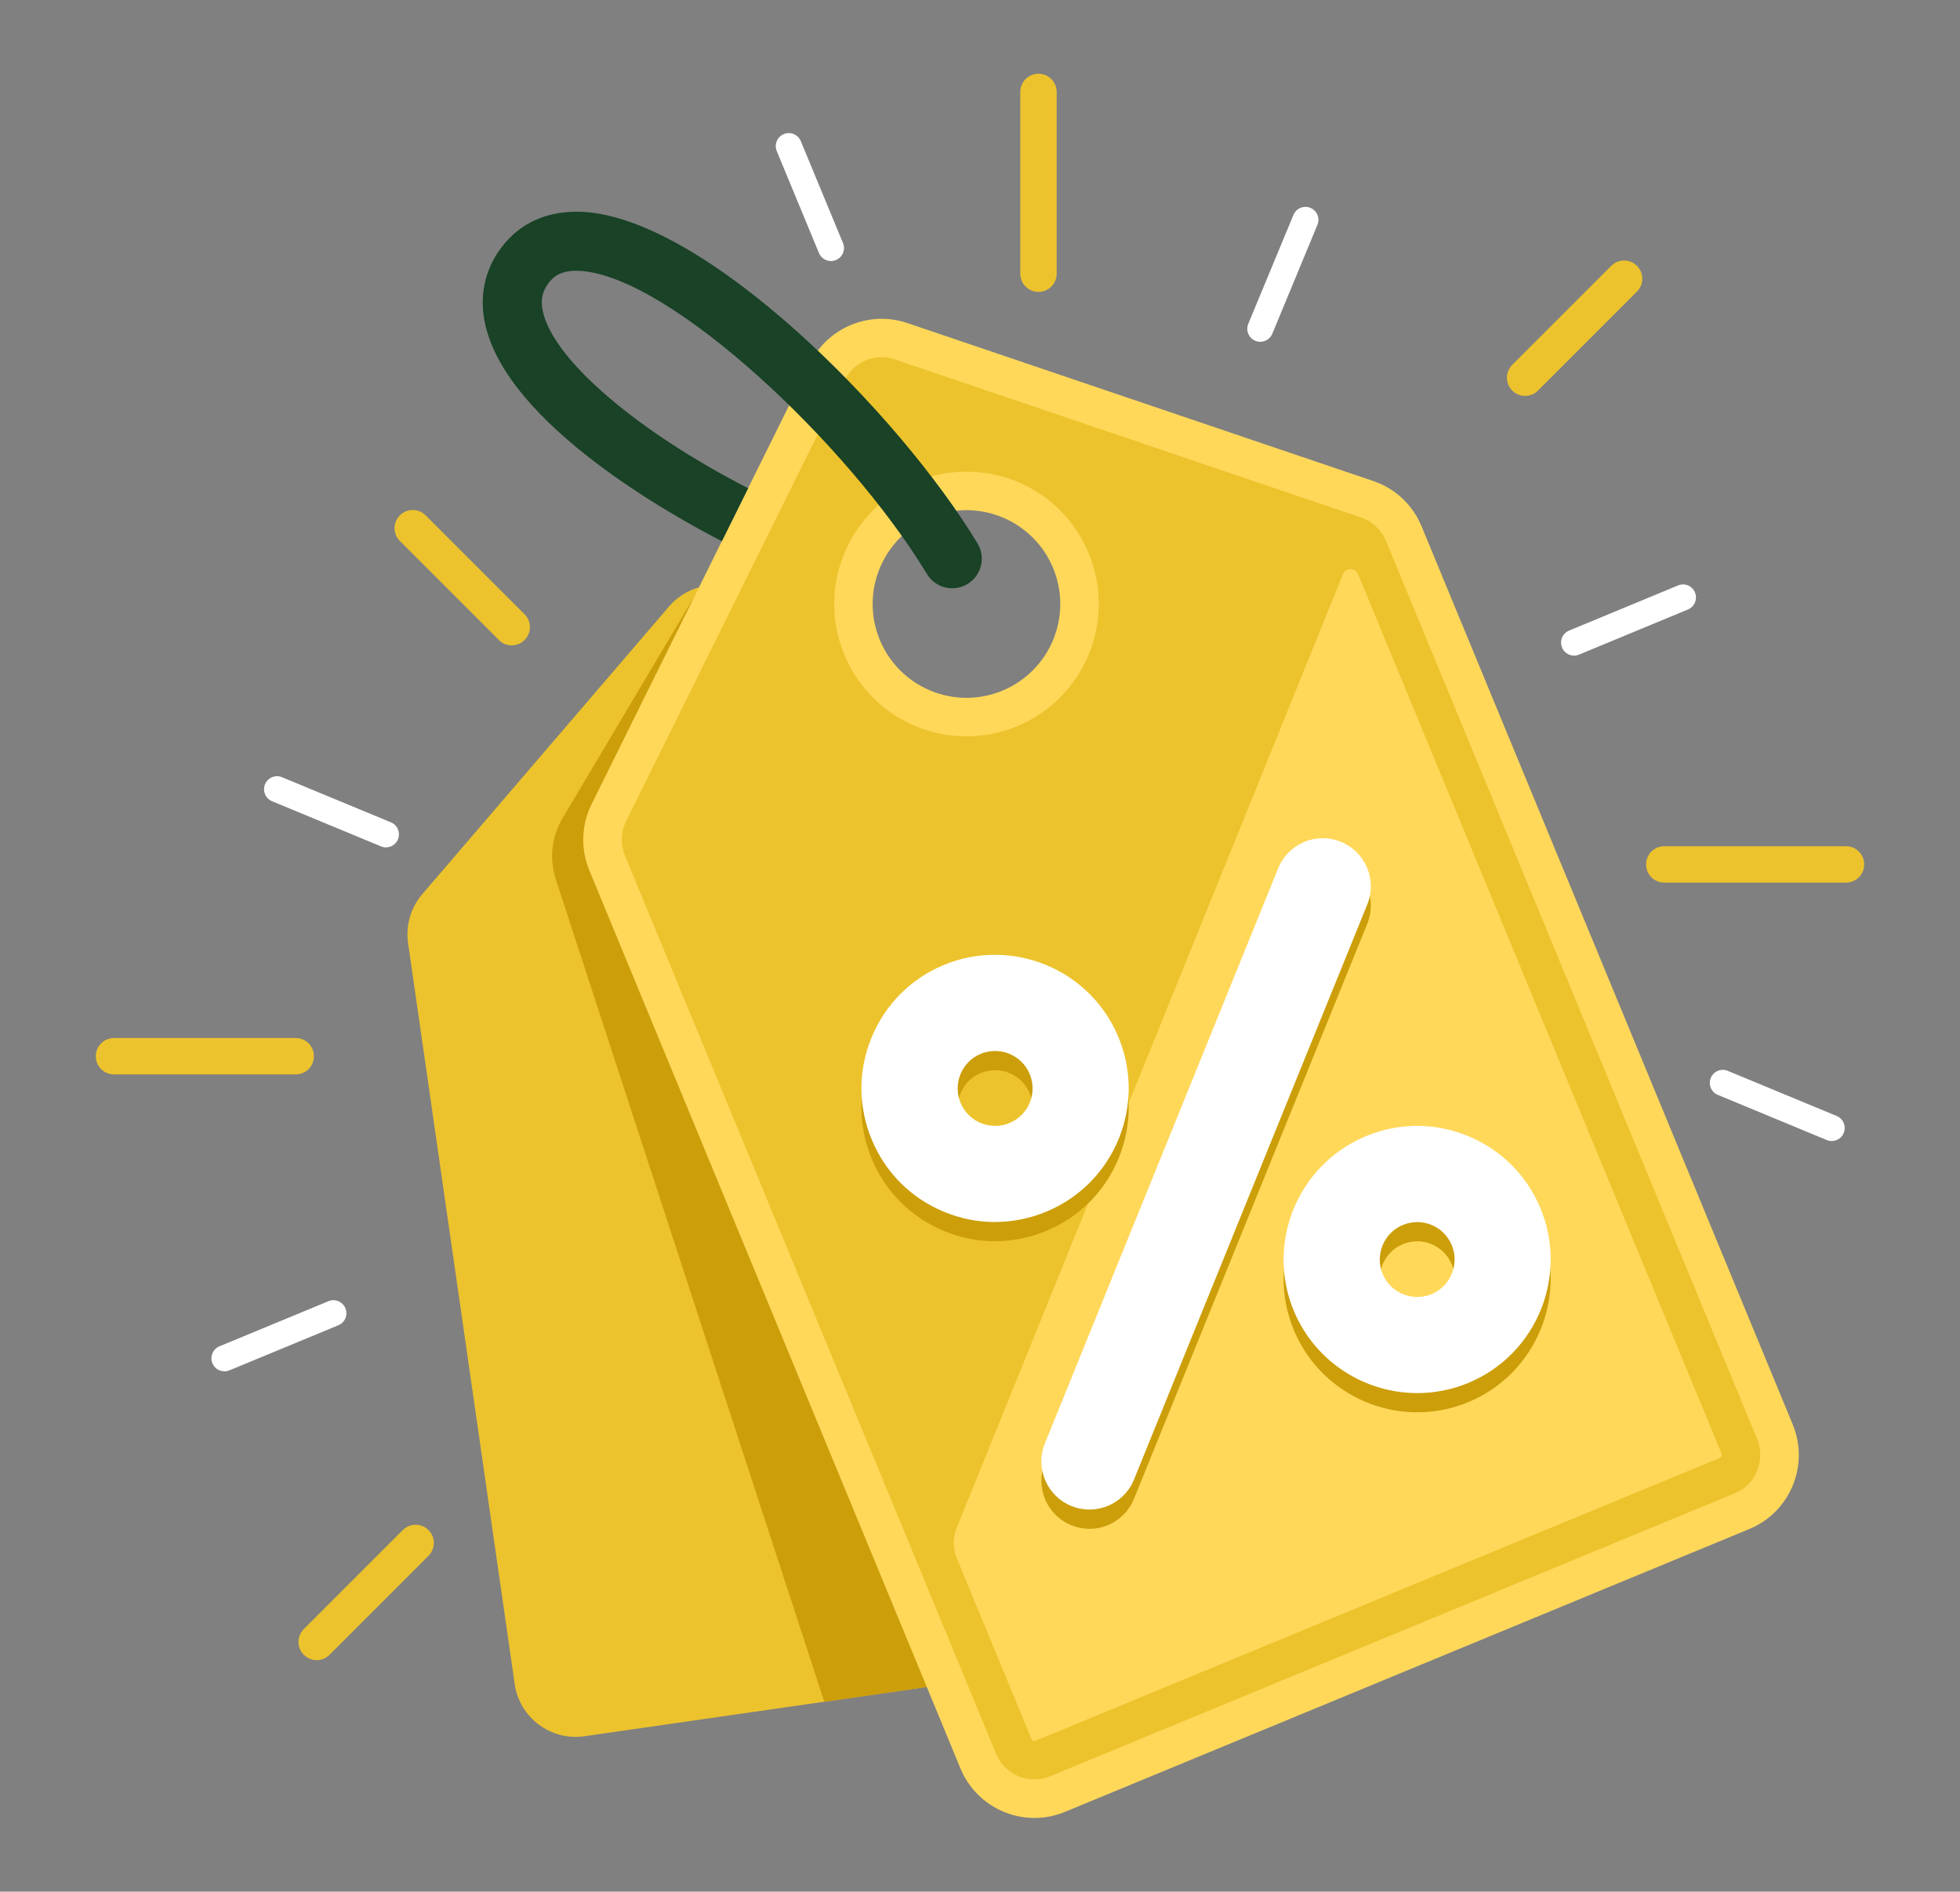
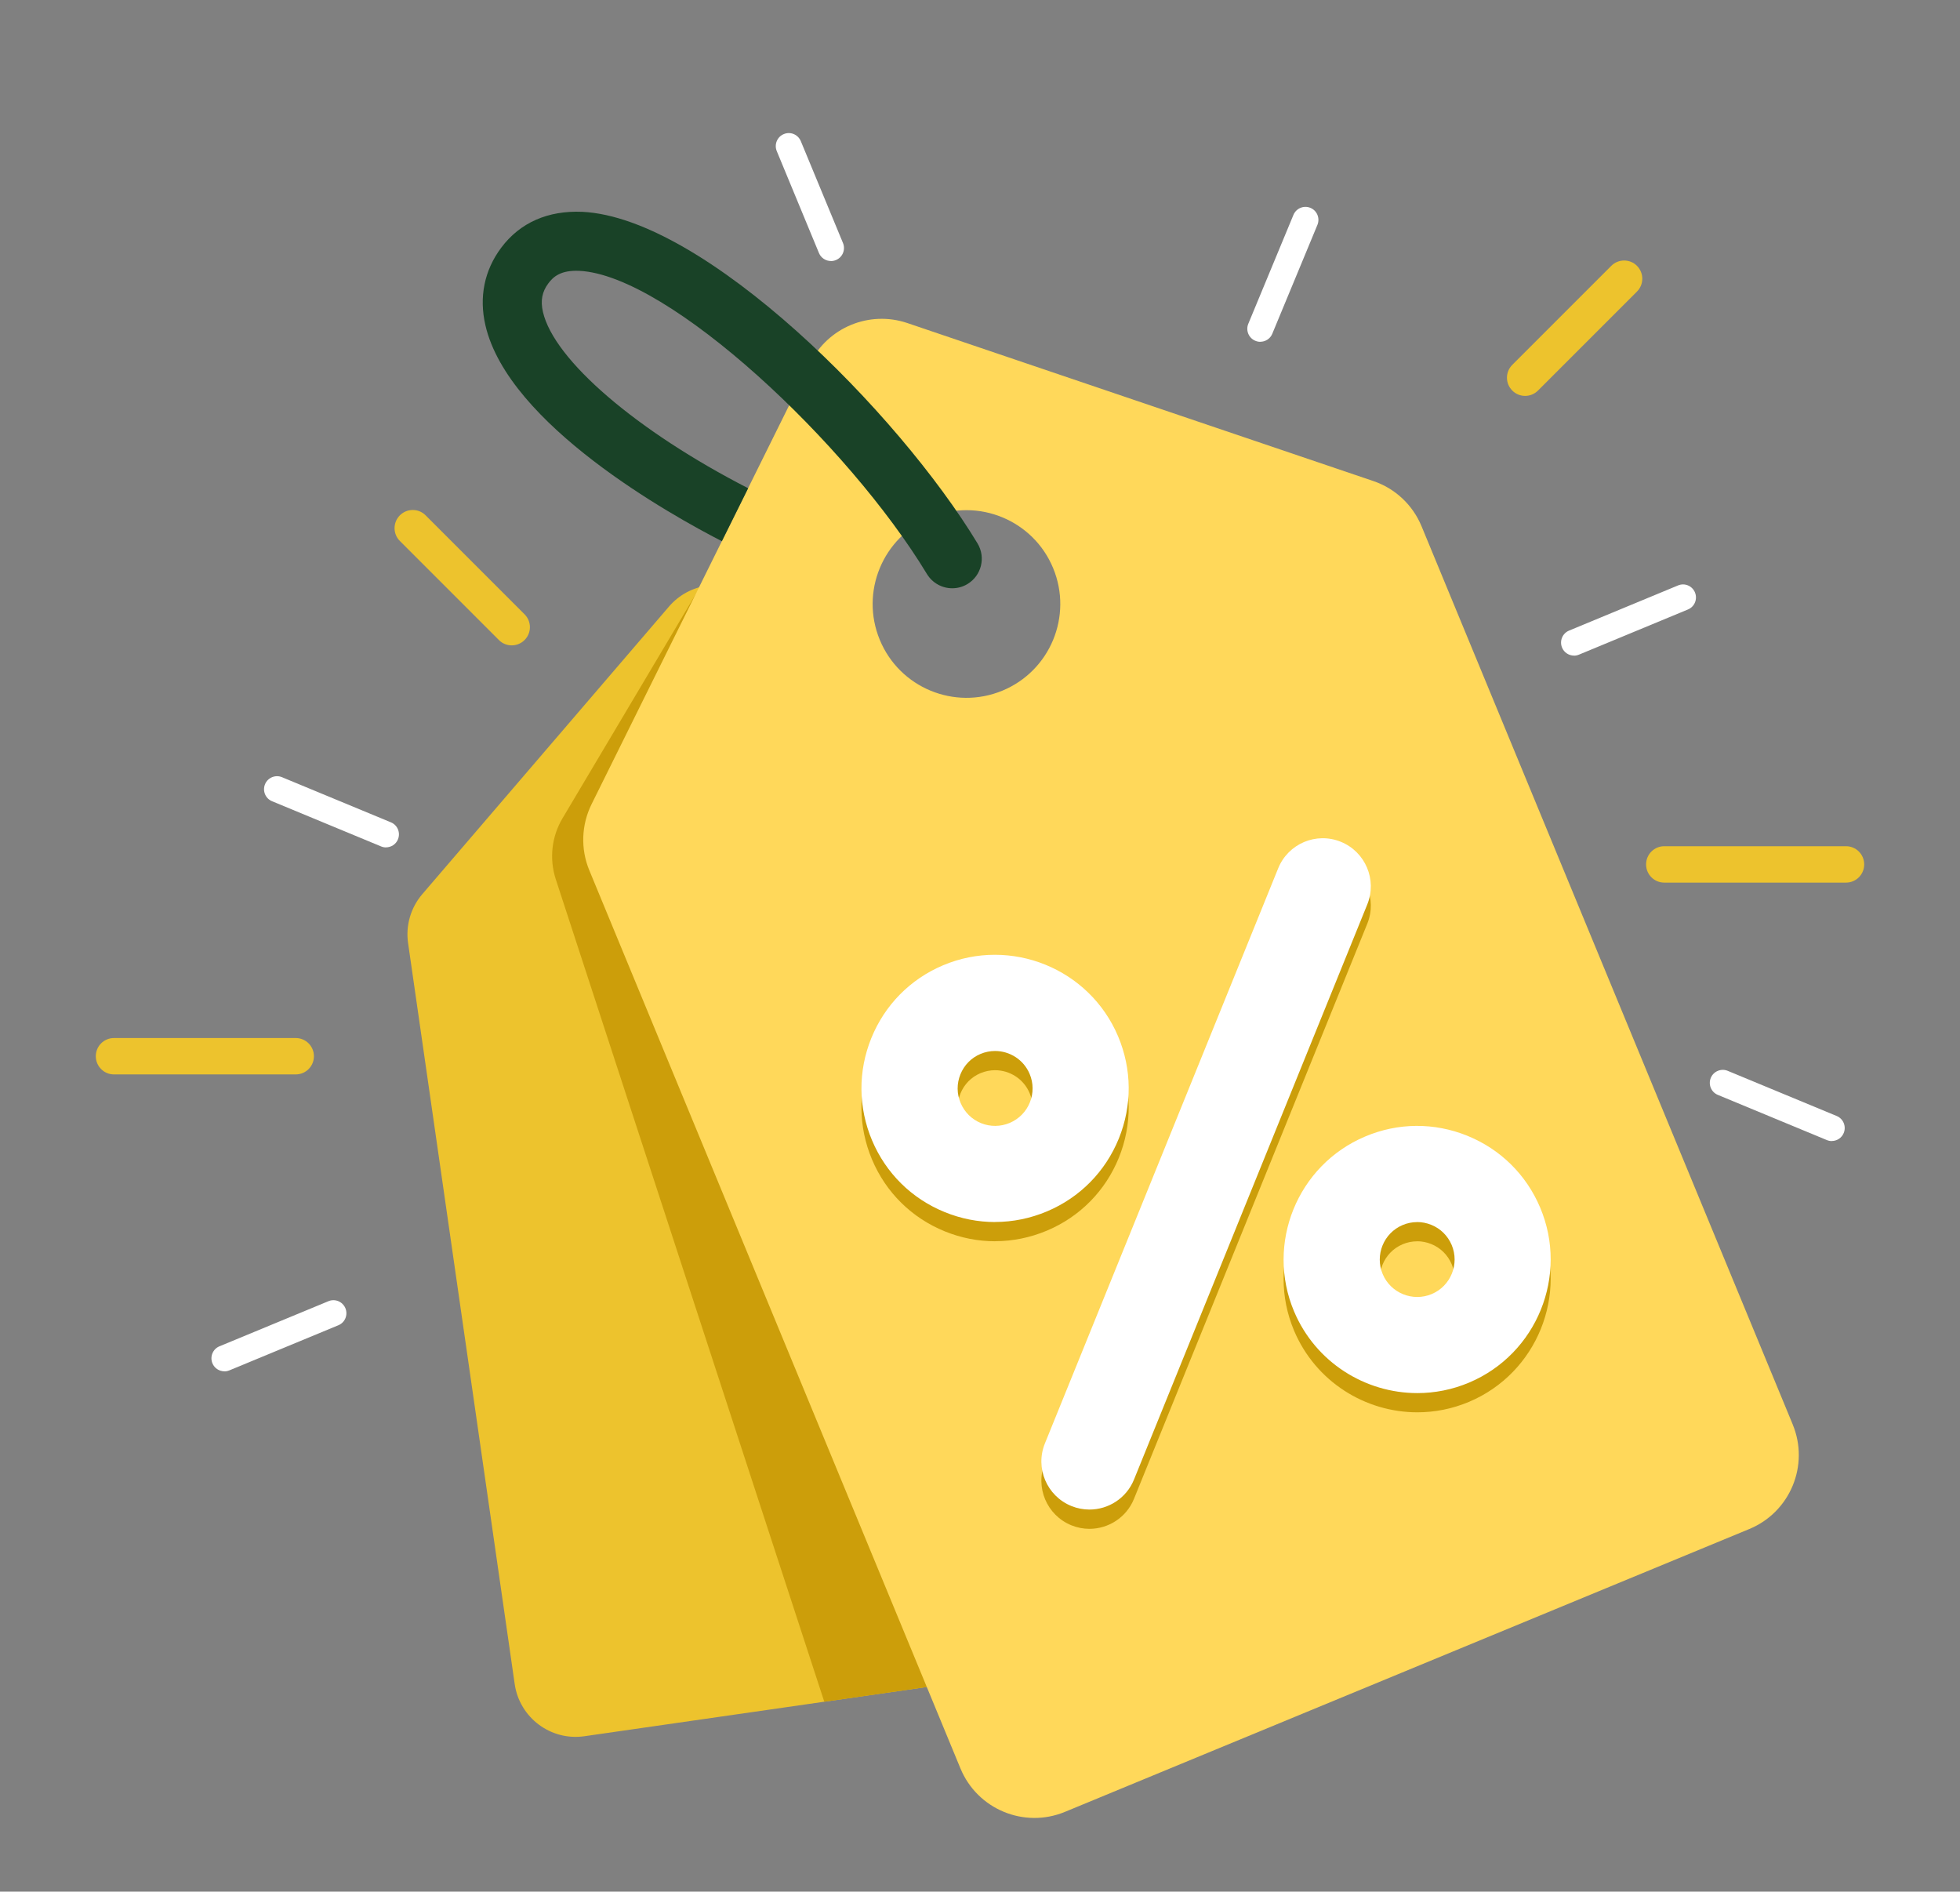
<svg xmlns="http://www.w3.org/2000/svg" id="Layer_1" viewBox="0 0 344.71 332.65">
  <rect x="0" y="0" width="344.71" height="332.65" fill="#808080" stroke="none" />
  <defs>
    <style>.cls-1{fill:#fff;}.cls-2{fill:#edc32d;}.cls-3{fill:#ffd85a;}.cls-4{fill:#cc9e0a;}.cls-5{fill:#194227;}</style>
  </defs>
  <path class="cls-2" d="m211.25,278.77l-18.75-130.3c-.45-3.09-2.2-5.84-4.82-7.55l-55.89-36.29c-4.55-2.96-10.59-2.09-14.13,2.03l-43.39,50.58c-2.03,2.37-2.95,5.51-2.5,8.6l18.75,130.3c.85,5.92,6.35,10.04,12.27,9.18l49.64-7.14,49.64-7.14c5.92-.85,10.04-6.35,9.18-12.27Zm-79.27-122.71c-6.95,1-13.39-3.82-14.39-10.77-1-6.95,3.82-13.39,10.77-14.39,6.95-1,13.39,3.82,14.39,10.77,1,6.95-3.82,13.39-10.77,14.39Z" />
  <path class="cls-4" d="m192.5,148.47c-.45-3.09-2.2-5.84-4.82-7.55l-55.89-36.29c-2.67-1.73-5.84-2.12-8.72-1.34l-24.14,40.61c-1.92,3.23-2.35,7.13-1.19,10.7l47.23,144.66,7.46-1.07,49.64-7.14c5.92-.85,10.04-6.35,9.18-12.27l-18.75-130.3Z" />
  <path class="cls-3" d="m315.29,250.49l-65.28-157.95c-1.55-3.75-4.64-6.65-8.49-7.95l-81.94-27.78c-6.68-2.26-14,.76-17.13,7.08l-38.41,77.53c-1.8,3.64-1.95,7.87-.4,11.62l65.28,157.95c2.97,7.18,11.2,10.6,18.38,7.63l60.18-24.87,60.18-24.87c7.18-2.97,10.6-11.2,7.63-18.38ZM176.28,121.46c-8.42,3.48-18.07-.52-21.55-8.94-3.48-8.42.52-18.07,8.94-21.55,8.42-3.48,18.07.52,21.55,8.94,3.48,8.42-.52,18.07-8.94,21.55Z" />
-   <path class="cls-2" d="m181.94,312.92c-2.97,0-5.62-1.77-6.76-4.52l-65.28-157.95c-.8-1.95-.73-4.15.21-6.04l38.41-77.53c1.24-2.51,3.75-4.06,6.55-4.06.79,0,1.58.13,2.34.39l81.94,27.78c2,.68,3.6,2.18,4.41,4.13l65.28,157.95c.74,1.81.74,3.79,0,5.59-.75,1.8-2.15,3.21-3.96,3.95l-120.35,49.74c-.89.37-1.83.56-2.79.56h0Zm-11.96-229.97c-3.05,0-6.04.59-8.88,1.77-5.74,2.37-10.21,6.84-12.6,12.58-2.38,5.74-2.39,12.06-.01,17.8,3.61,8.74,12.05,14.38,21.5,14.38,3.05,0,6.04-.59,8.88-1.77,11.85-4.9,17.51-18.53,12.61-30.38-3.61-8.73-12.05-14.38-21.5-14.38Z" />
  <path class="cls-3" d="m236.18,101l-67.93,167.7c-.69,1.7-.68,3.6.02,5.3l13.15,31.82c.09.21.28.34.51.34l.2-.05,120.35-49.74c.15-.06.24-.15.3-.29.06-.15.06-.27,0-.42l-63.93-154.67c-.5-1.2-2.2-1.19-2.68,0Z" />
  <path class="cls-5" d="m126.96,95.17l4.62-9.31c-19.64-10.09-34.14-22.54-36.09-31-.46-1.99-.16-3.56.97-5.06.82-1.09,2.13-2.33,5.45-2.17,15.76.79,47.3,30.47,61.11,53.31.98,1.61,2.69,2.51,4.45,2.51.92,0,1.85-.24,2.69-.75,2.46-1.49,3.24-4.68,1.76-7.14-13.94-23.06-47.94-57.24-69.49-58.31-6.05-.26-10.96,1.88-14.28,6.31-2.96,3.96-3.93,8.67-2.78,13.64,4.03,17.49,32.82,33.47,41.54,37.95.02.01.04.01.06.02Z" />
  <path class="cls-4" d="m191.6,268.85c-1.06,0-2.13-.2-3.17-.62-4.33-1.76-6.41-6.69-4.66-11.01l41.03-101.14c1.76-4.33,6.68-6.42,11.01-4.66,4.33,1.76,6.41,6.69,4.66,11.01l-41.03,101.14c-1.33,3.29-4.5,5.28-7.84,5.28Z" />
  <path class="cls-4" d="m175,218.28c-2.99,0-5.98-.58-8.83-1.74-5.82-2.36-10.36-6.84-12.8-12.62-2.44-5.78-2.49-12.16-.13-17.98,2.36-5.82,6.84-10.37,12.62-12.81,11.92-5.04,25.74.56,30.78,12.49h0c2.44,5.78,2.49,12.16.13,17.98-2.36,5.81-6.84,10.36-12.62,12.8-2.94,1.24-6.04,1.87-9.14,1.87Zm-.01-30.08c-.85,0-1.72.17-2.55.52-1.62.68-2.87,1.96-3.53,3.59-.66,1.63-.65,3.42.04,5.04.69,1.62,1.96,2.88,3.59,3.54,1.63.66,3.42.64,5.04-.04,1.62-.69,2.88-1.96,3.54-3.59.66-1.63.65-3.42-.04-5.04-1.06-2.51-3.51-4.02-6.08-4.02Z" />
  <path class="cls-4" d="m249.27,248.36c-9.16,0-17.88-5.39-21.67-14.34-5.04-11.93.56-25.74,12.49-30.78,5.78-2.45,12.16-2.49,17.98-.13,5.81,2.36,10.36,6.84,12.8,12.62,5.04,11.93-.56,25.74-12.49,30.78-2.98,1.26-6.07,1.85-9.12,1.85Zm-.03-30.07c-.87,0-1.74.17-2.56.52-3.34,1.41-4.91,5.29-3.5,8.63,1.41,3.34,5.28,4.91,8.63,3.5,3.34-1.41,4.91-5.29,3.5-8.63h0c-.69-1.62-1.96-2.88-3.59-3.54-.8-.32-1.64-.49-2.48-.49Z" />
  <path class="cls-1" d="m191.6,265.46c-1.06,0-2.13-.2-3.17-.62-4.33-1.76-6.41-6.69-4.66-11.01l41.03-101.14c1.76-4.33,6.68-6.42,11.01-4.66,4.33,1.76,6.41,6.69,4.66,11.01l-41.03,101.14c-1.33,3.29-4.5,5.28-7.84,5.28Z" />
  <path class="cls-1" d="m175,214.9c-2.99,0-5.98-.58-8.83-1.74-5.82-2.36-10.36-6.84-12.8-12.62-2.44-5.78-2.49-12.16-.13-17.98,2.36-5.82,6.84-10.37,12.62-12.81,11.92-5.03,25.74.56,30.78,12.49h0c2.44,5.78,2.49,12.16.13,17.98-2.36,5.81-6.84,10.36-12.62,12.8-2.94,1.24-6.04,1.87-9.14,1.87Zm-.01-30.08c-.85,0-1.72.17-2.55.52-1.62.68-2.87,1.96-3.53,3.59-.66,1.63-.65,3.42.04,5.04.69,1.62,1.96,2.88,3.59,3.54,1.63.66,3.42.64,5.04-.04,1.62-.69,2.88-1.96,3.54-3.59.66-1.63.65-3.42-.04-5.04-1.06-2.51-3.51-4.02-6.08-4.02Z" />
  <path class="cls-1" d="m249.27,244.98c-9.16,0-17.88-5.39-21.67-14.34-5.04-11.93.56-25.74,12.49-30.78,5.78-2.45,12.16-2.49,17.98-.13,5.81,2.36,10.36,6.84,12.8,12.62,5.04,11.93-.56,25.74-12.49,30.78-2.98,1.26-6.07,1.85-9.12,1.85Zm-.03-30.07c-.87,0-1.74.17-2.56.52-3.34,1.41-4.91,5.29-3.5,8.63,1.41,3.34,5.28,4.91,8.63,3.5,3.34-1.41,4.91-5.29,3.5-8.63h0c-.69-1.62-1.96-2.88-3.59-3.54-.8-.32-1.64-.49-2.48-.49Z" />
-   <path class="cls-2" d="m182.64,51.33c-1.77,0-3.2-1.43-3.2-3.2v-31.96c0-1.77,1.43-3.2,3.2-3.2s3.2,1.43,3.2,3.2v31.96c0,1.77-1.43,3.2-3.2,3.2Z" />
  <path class="cls-2" d="m268.23,69.62c-.82,0-1.64-.31-2.26-.94-1.25-1.25-1.25-3.27,0-4.52l17.41-17.41c1.25-1.25,3.28-1.25,4.52,0s1.25,3.27,0,4.52l-17.41,17.41c-.62.62-1.44.94-2.26.94Z" />
  <path class="cls-2" d="m324.66,155.21h-31.96c-1.77,0-3.2-1.43-3.2-3.2s1.43-3.2,3.2-3.2h31.96c1.77,0,3.2,1.43,3.2,3.2s-1.43,3.2-3.2,3.2Z" />
  <path class="cls-1" d="m322.15,200.66c-.29,0-.59-.06-.87-.18l-19.16-7.94c-1.17-.48-1.72-1.82-1.24-2.99.48-1.16,1.82-1.72,2.98-1.24l19.16,7.94c1.17.48,1.72,1.82,1.24,2.99-.36.88-1.21,1.41-2.11,1.41Z" />
  <path class="cls-1" d="m221.65,60.11c-.29,0-.59-.06-.87-.18-1.17-.48-1.72-1.82-1.24-2.99l7.94-19.15c.48-1.16,1.82-1.72,2.98-1.24,1.17.48,1.72,1.82,1.24,2.99l-7.94,19.15c-.36.88-1.21,1.41-2.11,1.41Z" />
  <path class="cls-1" d="m146.14,45.9c-.9,0-1.75-.53-2.11-1.41l-7.42-17.92c-.48-1.17.07-2.51,1.24-2.99,1.17-.49,2.5.07,2.99,1.24l7.42,17.92c.48,1.17-.07,2.51-1.24,2.99-.29.12-.58.18-.87.18Z" />
  <path class="cls-1" d="m276.83,115.29c-.9,0-1.75-.53-2.11-1.41-.48-1.17.07-2.51,1.24-2.99l19.16-7.94c1.17-.49,2.5.07,2.98,1.24.48,1.17-.07,2.51-1.24,2.99l-19.16,7.94c-.29.12-.58.18-.87.18Z" />
  <path class="cls-2" d="m90,113.49c-.82,0-1.64-.31-2.26-.94l-17.41-17.41c-1.25-1.25-1.25-3.27,0-4.52s3.28-1.25,4.52,0l17.41,17.41c1.25,1.25,1.25,3.27,0,4.52-.62.62-1.44.94-2.26.94Z" />
-   <path class="cls-2" d="m55.69,291.94c-.82,0-1.64-.31-2.26-.94-1.25-1.25-1.25-3.27,0-4.52l17.41-17.41c1.25-1.25,3.28-1.25,4.52,0,1.25,1.25,1.25,3.27,0,4.52l-17.41,17.41c-.62.62-1.44.94-2.26.94Z" />
  <path class="cls-2" d="m52.01,188.94h-31.96c-1.77,0-3.2-1.43-3.2-3.2s1.43-3.2,3.2-3.2h31.96c1.77,0,3.2,1.43,3.2,3.2s-1.43,3.2-3.2,3.2Z" />
  <path class="cls-1" d="m67.88,149.02c-.29,0-.59-.06-.87-.18l-19.16-7.94c-1.17-.48-1.72-1.82-1.24-2.99.48-1.16,1.82-1.72,2.98-1.24l19.16,7.94c1.17.48,1.72,1.82,1.24,2.99-.36.88-1.21,1.41-2.11,1.41Z" />
  <path class="cls-1" d="m39.47,241.15c-.9,0-1.75-.53-2.11-1.41-.48-1.17.07-2.51,1.24-2.99l19.16-7.93c1.17-.49,2.5.07,2.99,1.24.48,1.17-.07,2.51-1.24,2.99l-19.16,7.93c-.29.12-.58.18-.87.18Z" />
</svg>